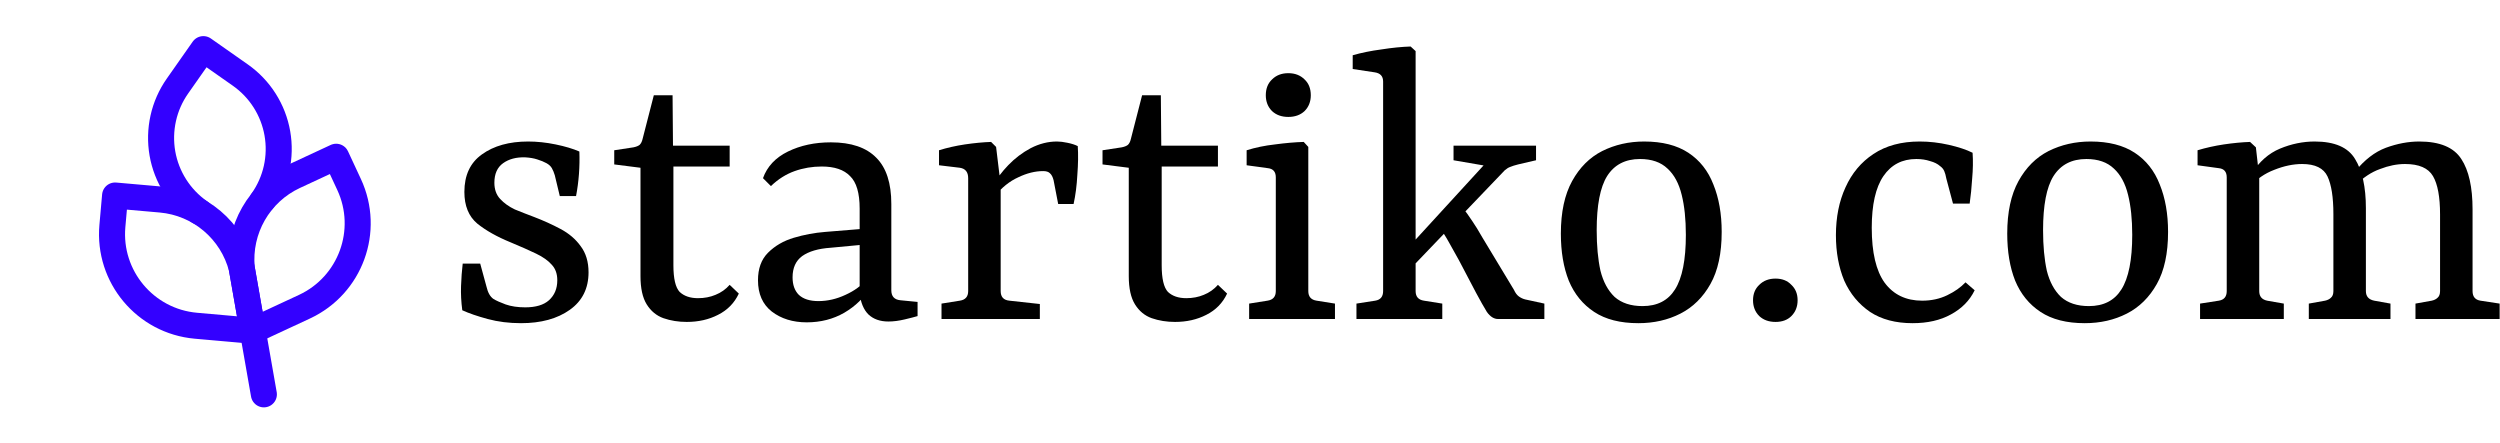
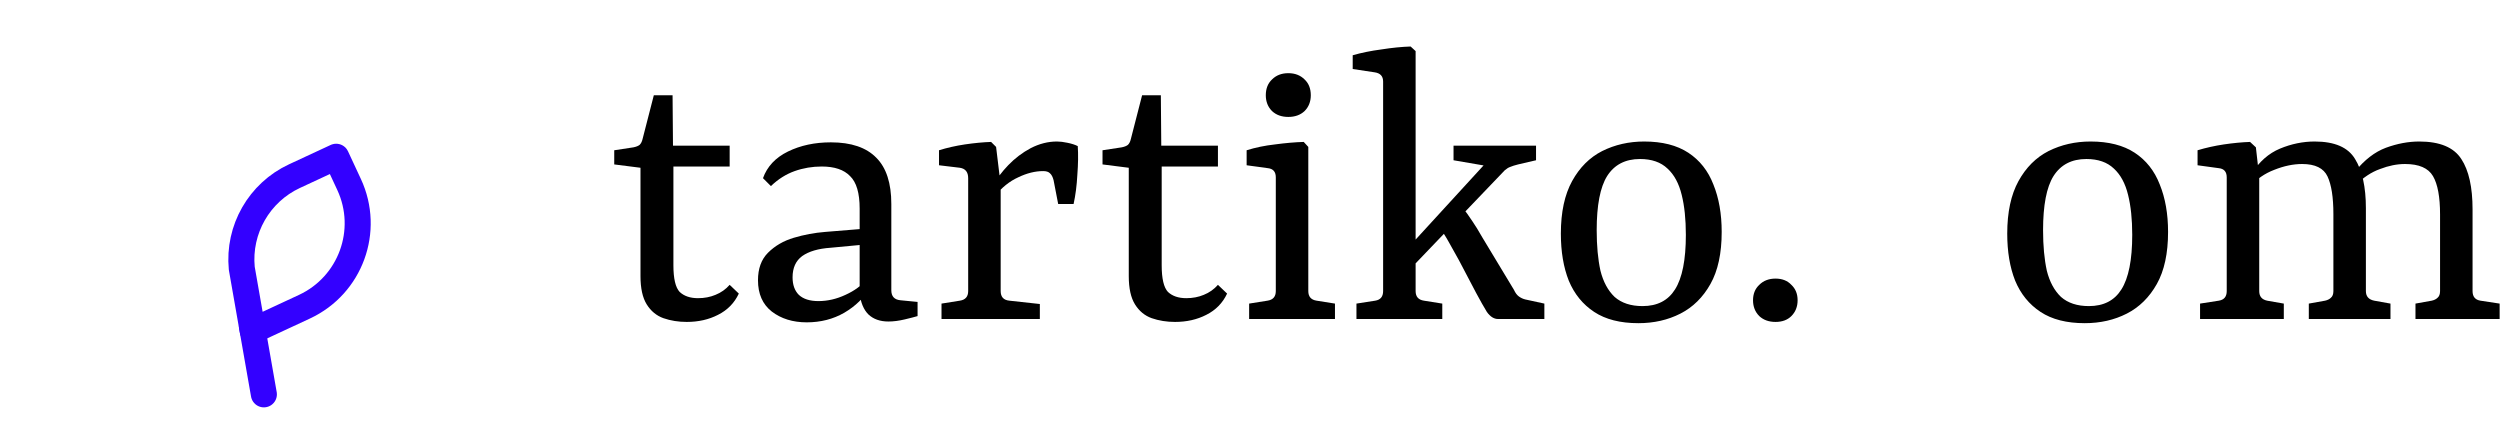
<svg xmlns="http://www.w3.org/2000/svg" width="384" height="68" viewBox="0 0 384 68" fill="none">
  <path d="M371.017 49V46.632L373.513 46.184C373.897 46.099 374.196 45.949 374.409 45.736C374.665 45.523 374.793 45.181 374.793 44.712V32.936C374.793 30.248 374.43 28.285 373.705 27.048C372.98 25.811 371.55 25.192 369.417 25.192C368.18 25.192 366.9 25.448 365.577 25.96C364.254 26.429 362.996 27.261 361.801 28.456L361.737 26.344C363.188 24.552 364.766 23.336 366.473 22.696C368.222 22.056 369.929 21.736 371.593 21.736C374.75 21.736 376.905 22.632 378.057 24.424C379.209 26.173 379.785 28.755 379.785 32.168V44.712C379.785 45.565 380.19 46.056 381.001 46.184L383.945 46.632V49H371.017ZM337.929 49V46.632L340.809 46.184C341.62 46.056 342.025 45.565 342.025 44.712V27.24C342.025 26.387 341.62 25.917 340.809 25.832L337.545 25.384V23.08C338.825 22.696 340.169 22.397 341.577 22.184C343.028 21.971 344.372 21.843 345.609 21.8L346.505 22.632L347.017 27.176V44.712C347.017 45.523 347.422 46.013 348.233 46.184L350.793 46.632V49H337.929ZM354.633 49V46.632L357.129 46.184C357.513 46.099 357.812 45.949 358.025 45.736C358.281 45.523 358.409 45.181 358.409 44.712V32.872C358.409 30.312 358.11 28.392 357.513 27.112C356.916 25.832 355.614 25.192 353.609 25.192C352.244 25.192 350.814 25.491 349.321 26.088C347.87 26.642 346.633 27.496 345.609 28.648L345.801 26.728C346.996 24.851 348.468 23.549 350.217 22.824C351.966 22.099 353.737 21.736 355.529 21.736C358.601 21.736 360.67 22.632 361.737 24.424C362.846 26.216 363.401 28.733 363.401 31.976V44.712C363.401 45.523 363.828 46.013 364.681 46.184L367.177 46.632V49H354.633Z" fill="black" />
  <path d="M327.511 36.072C327.511 33.682 327.297 31.634 326.871 29.928C326.444 28.178 325.719 26.834 324.695 25.896C323.671 24.915 322.263 24.424 320.471 24.424C318.209 24.424 316.524 25.299 315.415 27.048C314.348 28.755 313.815 31.528 313.815 35.368C313.815 37.757 314.007 39.827 314.391 41.576C314.817 43.282 315.543 44.627 316.567 45.608C317.633 46.547 319.063 47.016 320.855 47.016C323.116 47.016 324.78 46.163 325.847 44.456C326.956 42.706 327.511 39.912 327.511 36.072ZM308.311 35.88C308.311 32.594 308.887 29.907 310.039 27.816C311.191 25.725 312.727 24.189 314.647 23.208C316.609 22.227 318.764 21.736 321.111 21.736C323.884 21.736 326.145 22.312 327.895 23.464C329.644 24.616 330.924 26.237 331.735 28.328C332.588 30.419 333.015 32.85 333.015 35.624C333.015 38.909 332.439 41.576 331.287 43.624C330.135 45.672 328.599 47.187 326.679 48.168C324.759 49.149 322.604 49.64 320.215 49.64C317.441 49.64 315.18 49.064 313.431 47.912C311.681 46.76 310.38 45.16 309.527 43.112C308.716 41.064 308.311 38.653 308.311 35.88Z" fill="black" />
-   <path d="M281.997 36.136C281.997 33.362 282.488 30.909 283.469 28.776C284.45 26.6 285.88 24.893 287.757 23.656C289.677 22.376 292.045 21.736 294.861 21.736C296.354 21.736 297.848 21.907 299.341 22.248C300.834 22.589 302.05 22.994 302.989 23.464C303.074 24.701 303.053 26.024 302.925 27.432C302.84 28.797 302.712 30.077 302.541 31.272H299.981L298.957 27.432C298.872 26.962 298.765 26.578 298.637 26.28C298.509 25.981 298.296 25.725 297.997 25.512C297.613 25.171 297.101 24.915 296.461 24.744C295.821 24.53 295.117 24.424 294.349 24.424C292.173 24.424 290.488 25.299 289.293 27.048C288.098 28.797 287.501 31.442 287.501 34.984C287.501 38.781 288.162 41.597 289.485 43.432C290.85 45.267 292.77 46.184 295.245 46.184C296.653 46.184 297.933 45.907 299.085 45.352C300.237 44.797 301.176 44.136 301.901 43.368L303.309 44.584C302.541 46.163 301.325 47.4 299.661 48.296C298.04 49.192 296.077 49.64 293.773 49.64C291.17 49.64 288.994 49.064 287.245 47.912C285.496 46.717 284.173 45.117 283.277 43.112C282.424 41.064 281.997 38.739 281.997 36.136Z" fill="black" />
  <path d="M276.113 46.12C276.113 47.101 275.793 47.912 275.153 48.552C274.555 49.149 273.745 49.448 272.721 49.448C271.697 49.448 270.865 49.149 270.225 48.552C269.585 47.912 269.265 47.101 269.265 46.12C269.265 45.139 269.585 44.349 270.225 43.752C270.865 43.112 271.697 42.792 272.721 42.792C273.745 42.792 274.555 43.112 275.153 43.752C275.793 44.349 276.113 45.139 276.113 46.12Z" fill="black" />
  <path d="M258.948 36.072C258.948 33.682 258.735 31.634 258.308 29.928C257.881 28.178 257.156 26.834 256.132 25.896C255.108 24.915 253.7 24.424 251.908 24.424C249.647 24.424 247.961 25.299 246.852 27.048C245.785 28.755 245.252 31.528 245.252 35.368C245.252 37.757 245.444 39.827 245.828 41.576C246.255 43.282 246.98 44.627 248.004 45.608C249.071 46.547 250.5 47.016 252.292 47.016C254.553 47.016 256.217 46.163 257.284 44.456C258.393 42.706 258.948 39.912 258.948 36.072ZM239.748 35.88C239.748 32.594 240.324 29.907 241.476 27.816C242.628 25.725 244.164 24.189 246.084 23.208C248.047 22.227 250.201 21.736 252.548 21.736C255.321 21.736 257.583 22.312 259.332 23.464C261.081 24.616 262.361 26.237 263.172 28.328C264.025 30.419 264.452 32.85 264.452 35.624C264.452 38.909 263.876 41.576 262.724 43.624C261.572 45.672 260.036 47.187 258.116 48.168C256.196 49.149 254.041 49.64 251.652 49.64C248.879 49.64 246.617 49.064 244.868 47.912C243.119 46.76 241.817 45.16 240.964 43.112C240.153 41.064 239.748 38.653 239.748 35.88Z" fill="black" />
  <path d="M208.351 49V46.632L211.231 46.184C212.042 46.056 212.447 45.565 212.447 44.712V12.52C212.447 11.709 212.021 11.24 211.167 11.112L207.775 10.6V8.488C209.098 8.104 210.57 7.805 212.191 7.592C213.813 7.336 215.306 7.187 216.671 7.144L217.439 7.848V44.712C217.439 45.565 217.866 46.056 218.719 46.184L221.535 46.632V49H208.351ZM230.111 49C229.471 49 228.895 48.637 228.383 47.912C227.914 47.144 227.359 46.163 226.719 44.968L224.095 39.976C223.541 38.995 223.029 38.077 222.559 37.224C222.09 36.371 221.599 35.603 221.087 34.92L224.479 31.656C225.119 32.467 225.674 33.235 226.143 33.96C226.613 34.643 227.125 35.475 227.679 36.456L232.543 44.52C232.757 44.989 233.013 45.331 233.311 45.544C233.61 45.757 233.93 45.907 234.271 45.992L237.215 46.632V49H230.111ZM216.607 41.32L216.287 38.056L228.895 24.296L229.215 25.64L223.263 24.616V22.376H235.935V24.616L233.183 25.256C232.671 25.384 232.266 25.512 231.967 25.64C231.711 25.725 231.434 25.896 231.135 26.152L216.607 41.32Z" fill="black" />
  <path d="M200.955 44.712C200.955 45.566 201.382 46.056 202.235 46.184L205.051 46.632V49H191.867V46.632L194.683 46.184C195.537 46.056 195.963 45.566 195.963 44.712V27.24C195.963 26.387 195.558 25.918 194.747 25.832L191.483 25.384V23.08C192.849 22.654 194.299 22.355 195.835 22.184C197.414 21.971 198.886 21.843 200.251 21.8L200.955 22.568V44.712ZM201.339 14.632C201.339 15.614 201.019 16.424 200.379 17.064C199.739 17.662 198.907 17.96 197.883 17.96C196.859 17.96 196.027 17.662 195.387 17.064C194.747 16.424 194.427 15.614 194.427 14.632C194.427 13.608 194.747 12.798 195.387 12.2C196.027 11.56 196.859 11.24 197.883 11.24C198.907 11.24 199.739 11.56 200.379 12.2C201.019 12.798 201.339 13.608 201.339 14.632Z" fill="black" />
  <path d="M173.379 25.768L169.347 25.256V23.08L172.291 22.632C172.717 22.547 173.037 22.419 173.251 22.248C173.464 22.035 173.613 21.736 173.699 21.352L175.427 14.632H178.307L178.371 22.376H187.075V25.576H178.435V40.744C178.435 42.792 178.755 44.157 179.395 44.84C180.077 45.48 181.016 45.8 182.211 45.8C183.192 45.8 184.088 45.629 184.899 45.288C185.752 44.947 186.477 44.434 187.075 43.752L188.483 45.096C187.8 46.547 186.733 47.635 185.283 48.36C183.875 49.085 182.275 49.448 180.483 49.448C179.203 49.448 178.008 49.256 176.899 48.872C175.832 48.488 174.979 47.784 174.339 46.76C173.699 45.736 173.379 44.285 173.379 42.408V25.768Z" fill="black" />
  <path d="M152.552 28.456C153.107 27.432 153.875 26.408 154.856 25.384C155.88 24.317 157.032 23.442 158.312 22.76C159.635 22.077 160.979 21.736 162.344 21.736C162.814 21.736 163.347 21.8 163.944 21.928C164.584 22.056 165.118 22.227 165.544 22.44C165.63 23.72 165.608 25.192 165.48 26.856C165.395 28.477 165.203 29.971 164.904 31.336H162.536L161.832 27.688C161.704 27.176 161.512 26.813 161.256 26.6C161.043 26.387 160.702 26.28 160.232 26.28C158.995 26.28 157.715 26.6 156.392 27.24C155.07 27.837 153.875 28.797 152.808 30.12L152.552 28.456ZM153.704 28.392V44.712C153.704 45.608 154.152 46.099 155.048 46.184L159.72 46.696V49H144.616V46.632L147.432 46.184C148.286 46.056 148.712 45.565 148.712 44.712V27.368C148.712 26.429 148.286 25.896 147.432 25.768L144.232 25.384V23.08C145.47 22.696 146.792 22.397 148.2 22.184C149.651 21.971 150.995 21.843 152.232 21.8L153 22.568L153.704 28.392Z" fill="black" />
  <path d="M123.915 49.512C121.781 49.512 119.989 48.958 118.539 47.848C117.131 46.739 116.427 45.139 116.427 43.048C116.427 41.256 116.939 39.848 117.963 38.824C119.029 37.758 120.352 36.99 121.931 36.52C123.509 36.051 125.109 35.752 126.731 35.624L133.003 35.112V37.544L127.563 38.056C125.685 38.184 124.235 38.611 123.211 39.336C122.229 40.062 121.739 41.15 121.739 42.6C121.739 43.752 122.059 44.648 122.699 45.288C123.381 45.928 124.384 46.248 125.707 46.248C127.115 46.248 128.501 45.928 129.867 45.288C131.275 44.648 132.341 43.859 133.067 42.92L133.643 44.136C132.747 45.715 131.424 47.016 129.675 48.04C127.968 49.022 126.048 49.512 123.915 49.512ZM117.195 27.368C117.835 25.576 119.115 24.211 121.035 23.272C122.955 22.334 125.152 21.864 127.627 21.864C130.741 21.864 133.067 22.654 134.603 24.232C136.139 25.768 136.907 28.136 136.907 31.336V44.584C136.907 45.523 137.376 46.035 138.315 46.12L140.939 46.376V48.552C140.512 48.68 139.851 48.851 138.955 49.064C138.059 49.278 137.227 49.384 136.459 49.384C135.179 49.384 134.155 49.022 133.387 48.296C132.661 47.571 132.213 46.504 132.043 45.096V32.04C132.043 29.651 131.552 27.987 130.571 27.048C129.632 26.067 128.181 25.576 126.219 25.576C124.768 25.576 123.381 25.811 122.059 26.28C120.736 26.75 119.52 27.518 118.411 28.584L117.195 27.368Z" fill="black" />
  <path d="M98.379 25.768L94.347 25.256V23.08L97.291 22.632C97.717 22.547 98.037 22.419 98.251 22.248C98.464 22.035 98.613 21.736 98.699 21.352L100.427 14.632H103.307L103.371 22.376H112.075V25.576H103.435V40.744C103.435 42.792 103.755 44.157 104.395 44.84C105.077 45.48 106.016 45.8 107.211 45.8C108.192 45.8 109.088 45.629 109.899 45.288C110.752 44.947 111.477 44.434 112.075 43.752L113.483 45.096C112.8 46.547 111.733 47.635 110.283 48.36C108.875 49.085 107.275 49.448 105.483 49.448C104.203 49.448 103.008 49.256 101.899 48.872C100.832 48.488 99.979 47.784 99.339 46.76C98.699 45.736 98.379 44.285 98.379 42.408V25.768Z" fill="black" />
-   <path d="M71.007 47.656C70.837 46.376 70.773 45.139 70.816 43.944C70.858 42.706 70.944 41.554 71.072 40.488H73.76L74.719 44.008C74.933 44.947 75.296 45.587 75.808 45.928C76.234 46.184 76.853 46.461 77.663 46.76C78.517 47.059 79.519 47.208 80.671 47.208C82.293 47.208 83.509 46.845 84.32 46.12C85.173 45.352 85.6 44.328 85.6 43.048C85.6 42.066 85.322 41.277 84.767 40.68C84.213 40.04 83.402 39.464 82.335 38.952C81.269 38.44 79.968 37.864 78.431 37.224C76.341 36.37 74.634 35.41 73.311 34.344C71.989 33.234 71.328 31.613 71.328 29.48C71.328 26.92 72.224 25 74.016 23.72C75.85 22.397 78.218 21.736 81.12 21.736C82.485 21.736 83.893 21.885 85.344 22.184C86.794 22.483 88.01 22.845 88.992 23.272C89.034 24.424 89.013 25.576 88.927 26.728C88.842 27.88 88.693 29.011 88.48 30.12H85.984L85.216 26.92C85.088 26.493 84.938 26.131 84.767 25.832C84.597 25.533 84.32 25.277 83.936 25.064C83.552 24.851 83.082 24.659 82.528 24.488C82.016 24.317 81.397 24.21 80.671 24.168C79.306 24.125 78.175 24.424 77.279 25.064C76.383 25.704 75.936 26.706 75.936 28.072C75.936 29.096 76.234 29.928 76.832 30.568C77.429 31.208 78.175 31.741 79.072 32.168C80.01 32.552 80.992 32.936 82.016 33.32C83.466 33.874 84.832 34.493 86.112 35.176C87.391 35.858 88.415 36.733 89.183 37.8C89.994 38.867 90.4 40.211 90.4 41.832C90.4 44.306 89.439 46.227 87.519 47.592C85.6 48.957 83.103 49.64 80.031 49.64C78.197 49.64 76.49 49.426 74.912 49C73.333 48.573 72.031 48.125 71.007 47.656Z" fill="black" />
  <g clip-path="url(#clip0_57_949)">
    <path d="M40.531 60.572L38.696 50.107" stroke="#3300FF" stroke-width="4" stroke-linecap="round" stroke-linejoin="round" />
-     <path d="M17.677 30.032L17.262 34.718C16.575 42.487 22.316 49.34 30.083 50.032C32.996 50.292 35.907 50.55 38.819 50.805L37.136 41.205C35.649 35.41 30.67 31.18 24.712 30.651L17.677 30.032Z" stroke="#3300FF" stroke-width="4" stroke-linecap="round" stroke-linejoin="round" />
-     <path d="M40.296 30.841C41.341 29.352 42.084 27.669 42.481 25.893C42.877 24.115 42.917 22.279 42.603 20.484C42.288 18.69 41.625 16.977 40.649 15.442C39.672 13.905 38.403 12.576 36.911 11.529L31.236 7.547L27.255 13.222C26.21 14.711 25.466 16.395 25.073 18.172C24.677 19.95 24.637 21.787 24.948 23.579C25.263 25.373 25.928 27.086 26.905 28.624C27.882 30.161 29.151 31.489 30.64 32.534" stroke="#3300FF" stroke-width="4" stroke-linecap="round" stroke-linejoin="round" />
    <path d="M51.638 24.078L53.623 28.345C56.911 35.417 53.843 43.813 46.772 47.107C44.121 48.342 41.469 49.575 38.819 50.805L37.136 41.204C36.564 35.25 39.807 29.578 45.233 27.054L51.638 24.078Z" stroke="#3300FF" stroke-width="4" stroke-linecap="round" stroke-linejoin="round" />
  </g>
  <defs>
    <clipPath id="clip0_57_949">
      <rect width="68" height="68" fill="white" />
    </clipPath>
  </defs>
</svg>